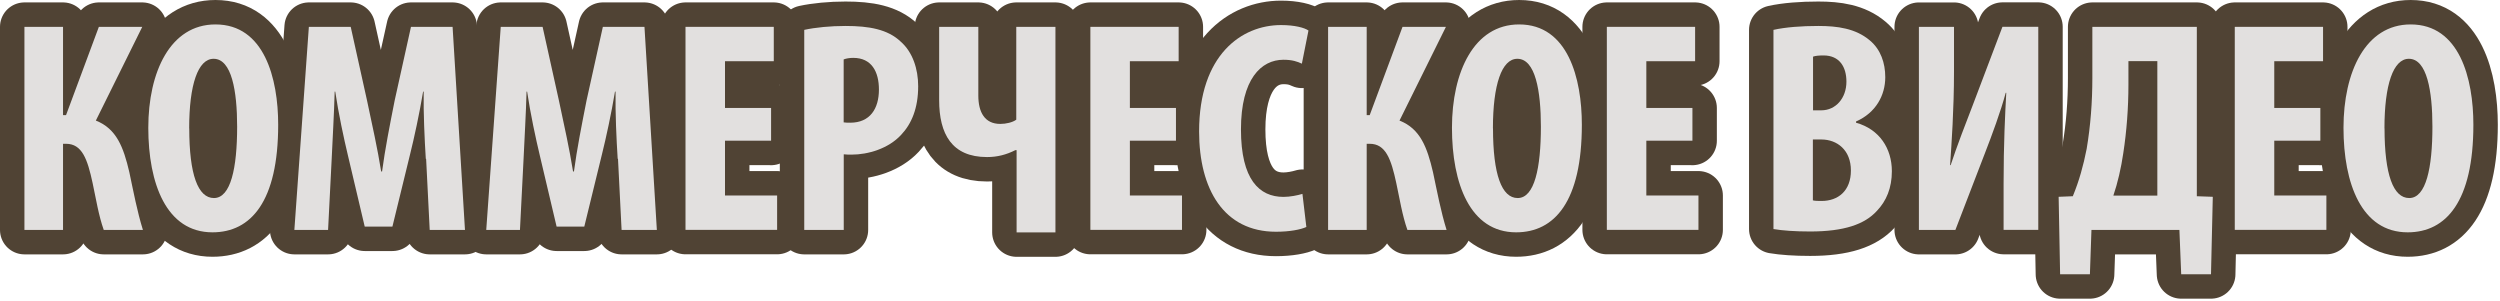
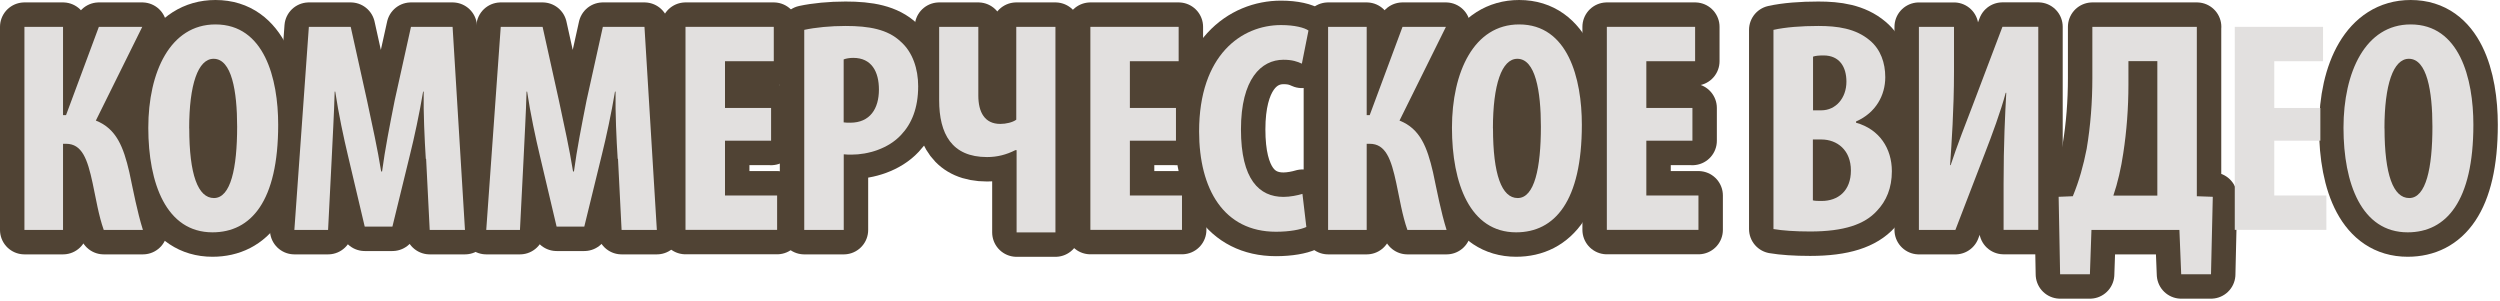
<svg xmlns="http://www.w3.org/2000/svg" width="307" height="37" viewBox="0 0 307 37" fill="none">
  <g clip-path="url(#clip0_1942_4974)">
    <path d="M7.74 3.297V14.137H8.11L12.14 3.297H17.47L11.77 14.807C14.32 15.807 15.17 18.097 15.88 21.137C16.4 23.577 16.84 25.947 17.55 28.237H12.74C12.11 26.457 11.78 24.387 11.37 22.467C10.74 19.547 10.08 17.657 8.11 17.657H7.74V28.237H3V3.297H7.74Z" fill="#E2E0DF" stroke="#504334" stroke-width="6" stroke-linecap="round" stroke-linejoin="round" />
    <path d="M34.161 15.32C34.161 24.72 30.831 28.53 26.091 28.53C20.431 28.53 18.211 22.54 18.211 15.69C18.211 8.84 20.911 3 26.461 3C32.451 3 34.161 9.62 34.161 15.32ZM23.241 15.77C23.241 21.43 24.311 24.32 26.271 24.32C28.341 24.32 29.121 20.62 29.121 15.55C29.121 11.18 28.451 7.22 26.231 7.22C24.311 7.22 23.231 10.4 23.231 15.77H23.241Z" fill="#E2E0DF" stroke="#504334" stroke-width="6" stroke-linecap="round" stroke-linejoin="round" />
    <path d="M52.288 19.497C52.138 17.127 51.988 13.907 52.028 11.247H51.958C51.518 13.907 50.848 16.987 50.368 18.907L48.188 27.827H44.788L42.718 19.057C42.238 17.057 41.568 13.947 41.168 11.247H41.098C41.028 13.947 40.838 17.097 40.728 19.577L40.288 28.237H36.148L37.928 3.297H43.068L45.068 12.327C45.738 15.477 46.358 18.247 46.808 21.057H46.918C47.288 18.287 47.848 15.467 48.468 12.327L50.468 3.297H55.578L57.098 28.237H52.768L52.328 19.507L52.288 19.497Z" fill="#E2E0DF" stroke="#504334" stroke-width="6" stroke-linecap="round" stroke-linejoin="round" />
    <path d="M75.851 19.497C75.701 17.127 75.551 13.907 75.591 11.247H75.521C75.081 13.907 74.411 16.987 73.931 18.907L71.751 27.827H68.351L66.281 19.057C65.801 17.057 65.131 13.947 64.731 11.247H64.661C64.591 13.947 64.401 17.097 64.291 19.577L63.851 28.237H59.711L61.491 3.297H66.631L68.631 12.327C69.301 15.477 69.921 18.247 70.371 21.057H70.481C70.851 18.287 71.411 15.467 72.031 12.327L74.031 3.297H79.141L80.661 28.237H76.331L75.891 19.507L75.851 19.497Z" fill="#E2E0DF" stroke="#504334" stroke-width="6" stroke-linecap="round" stroke-linejoin="round" />
    <path d="M94.69 17.277H89.03V24.007H95.43V28.227H84.18V3.297H95.02V7.517H89.03V13.257H94.69V17.287V17.277Z" fill="#E2E0DF" stroke="#504334" stroke-width="6" stroke-linecap="round" stroke-linejoin="round" />
    <path d="M98.762 3.667C100.132 3.368 101.982 3.188 103.832 3.188C106.722 3.188 109.012 3.598 110.602 5.107C112.082 6.397 112.752 8.477 112.752 10.588C112.752 13.287 111.942 15.217 110.642 16.578C109.092 18.247 106.612 18.988 104.572 18.988C104.242 18.988 103.942 18.988 103.612 18.948V28.238H98.762V3.667ZM103.602 15.027C103.862 15.068 104.122 15.068 104.412 15.068C106.852 15.068 107.932 13.328 107.932 10.998C107.932 8.818 107.042 7.107 104.782 7.107C104.342 7.107 103.892 7.178 103.602 7.298V15.027Z" fill="#E2E0DF" stroke="#504334" stroke-width="6" stroke-linecap="round" stroke-linejoin="round" />
    <path d="M120.138 3.297V11.737C120.138 13.777 120.918 15.217 122.838 15.217C123.538 15.217 124.358 15.027 124.798 14.697V3.297H129.608V28.537H124.838V18.437H124.688C123.578 18.997 122.468 19.287 121.208 19.287C116.878 19.287 115.328 16.437 115.328 12.297V3.297H120.138Z" fill="#E2E0DF" stroke="#504334" stroke-width="6" stroke-linecap="round" stroke-linejoin="round" />
    <path d="M144.408 17.277H138.748V24.007H145.148V28.227H133.898V3.297H144.738V7.517H138.748V13.257H144.408V17.287V17.277Z" fill="#E2E0DF" stroke="#504334" stroke-width="6" stroke-linecap="round" stroke-linejoin="round" />
    <path d="M160.43 27.868C159.73 28.198 158.36 28.458 156.69 28.458C150.29 28.458 147.25 23.238 147.25 16.138C147.25 6.738 152.47 3.078 157.31 3.078C159.01 3.078 160.2 3.408 160.68 3.748L159.87 7.818C159.31 7.558 158.69 7.338 157.61 7.338C154.87 7.338 152.39 9.708 152.39 15.888C152.39 22.068 154.65 24.178 157.61 24.178C158.42 24.178 159.35 23.988 159.94 23.808L160.42 27.878L160.43 27.868Z" fill="#E2E0DF" stroke="#504334" stroke-width="6" stroke-linecap="round" stroke-linejoin="round" />
    <path d="M167.83 3.297V14.137H168.2L172.23 3.297H177.56L171.86 14.807C174.41 15.807 175.26 18.097 175.97 21.137C176.49 23.577 176.93 25.947 177.64 28.237H172.83C172.2 26.457 171.87 24.387 171.46 22.467C170.83 19.547 170.17 17.657 168.2 17.657H167.83V28.237H163.09V3.297H167.83Z" fill="#E2E0DF" stroke="#504334" stroke-width="6" stroke-linecap="round" stroke-linejoin="round" />
    <path d="M194.251 15.32C194.251 24.72 190.921 28.53 186.181 28.53C180.521 28.53 178.301 22.54 178.301 15.69C178.301 8.84 181.001 3 186.551 3C192.541 3 194.251 9.62 194.251 15.32ZM183.341 15.77C183.341 21.43 184.411 24.32 186.371 24.32C188.441 24.32 189.221 20.62 189.221 15.55C189.221 11.18 188.551 7.22 186.331 7.22C184.411 7.22 183.331 10.4 183.331 15.77H183.341Z" fill="#E2E0DF" stroke="#504334" stroke-width="6" stroke-linecap="round" stroke-linejoin="round" />
    <path d="M207.83 17.277H202.17V24.007H208.57V28.227H197.32V3.297H208.16V7.517H202.17V13.257H207.83V17.287V17.277Z" fill="#E2E0DF" stroke="#504334" stroke-width="6" stroke-linecap="round" stroke-linejoin="round" />
    <path d="M217.781 3.667C219.261 3.337 221.221 3.188 223.291 3.188C225.621 3.188 227.881 3.487 229.621 4.968C230.951 6.077 231.511 7.737 231.511 9.477C231.511 11.697 230.361 13.848 227.921 14.918V15.068C230.811 15.877 232.321 18.247 232.321 21.027C232.321 23.067 231.651 24.688 230.471 25.907C228.991 27.538 226.471 28.427 222.291 28.427C220.441 28.427 218.891 28.317 217.781 28.128V3.667ZM222.631 13.547H223.671C225.411 13.547 226.741 12.068 226.741 10.027C226.741 8.217 225.891 6.808 223.931 6.808C223.371 6.808 222.931 6.848 222.641 6.957V13.547H222.631ZM222.631 24.608C222.931 24.677 223.301 24.677 223.701 24.677C225.701 24.677 227.291 23.457 227.291 20.938C227.291 18.418 225.591 17.128 223.661 17.128H222.621V24.598L222.631 24.608Z" fill="#E2E0DF" stroke="#504334" stroke-width="6" stroke-linecap="round" stroke-linejoin="round" />
    <path d="M239.951 3.299V8.809C239.951 13.399 239.651 17.689 239.471 20.279H239.541C240.241 18.129 241.501 14.839 242.241 12.949L245.901 3.289H250.301V28.229H246.041V22.609C246.041 17.609 246.231 13.909 246.371 11.399H246.301C245.711 13.619 244.601 16.619 243.781 18.729L240.121 28.239H235.641V3.299H239.931H239.951Z" fill="#E2E0DF" stroke="#504334" stroke-width="6" stroke-linecap="round" stroke-linejoin="round" />
    <path d="M269.771 3.297V24.097L271.731 24.167L271.511 33.677H267.851L267.631 28.237H256.831L256.641 33.677H252.981L252.801 24.167L254.541 24.097C255.321 22.207 255.841 20.327 256.241 18.287C256.721 15.437 256.941 12.517 256.941 9.587V3.297H269.781H269.771ZM261.371 10.397C261.371 13.247 261.151 16.137 260.741 18.797C260.481 20.607 260.041 22.497 259.521 24.017H264.921V7.507H261.371V10.397Z" fill="#E2E0DF" stroke="#504334" stroke-width="6" stroke-linecap="round" stroke-linejoin="round" />
-     <path d="M284.94 17.277H279.28V24.007H285.68V28.227H274.43V3.297H285.27V7.517H279.28V13.257H284.94V17.287V17.277Z" fill="#E2E0DF" stroke="#504334" stroke-width="6" stroke-linecap="round" stroke-linejoin="round" />
    <path d="M303.731 15.32C303.731 24.72 300.401 28.53 295.661 28.53C290.001 28.53 287.781 22.54 287.781 15.69C287.781 8.84 290.481 3 296.031 3C302.021 3 303.731 9.62 303.731 15.32ZM292.821 15.77C292.821 21.43 293.891 24.32 295.851 24.32C297.921 24.32 298.701 20.62 298.701 15.55C298.701 11.18 298.031 7.22 295.811 7.22C293.891 7.22 292.811 10.4 292.811 15.77H292.821Z" fill="#E2E0DF" stroke="#504334" stroke-width="6" stroke-linecap="round" stroke-linejoin="round" />
    <path d="M7.74 3.297V14.137H8.11L12.14 3.297H17.47L11.77 14.807C14.32 15.807 15.17 18.097 15.88 21.137C16.4 23.577 16.84 25.947 17.55 28.237H12.74C12.11 26.457 11.78 24.387 11.37 22.467C10.74 19.547 10.08 17.657 8.11 17.657H7.74V28.237H3V3.297H7.74Z" fill="#E2E0DF" />
    <path d="M34.161 15.32C34.161 24.72 30.831 28.53 26.091 28.53C20.431 28.53 18.211 22.54 18.211 15.69C18.211 8.84 20.911 3 26.461 3C32.451 3 34.161 9.62 34.161 15.32ZM23.241 15.77C23.241 21.43 24.311 24.32 26.271 24.32C28.341 24.32 29.121 20.62 29.121 15.55C29.121 11.18 28.451 7.22 26.231 7.22C24.311 7.22 23.231 10.4 23.231 15.77H23.241Z" fill="#E2E0DF" />
    <path d="M52.288 19.497C52.138 17.127 51.988 13.907 52.028 11.247H51.958C51.518 13.907 50.848 16.987 50.368 18.907L48.188 27.827H44.788L42.718 19.057C42.238 17.057 41.568 13.947 41.168 11.247H41.098C41.028 13.947 40.838 17.097 40.728 19.577L40.288 28.237H36.148L37.928 3.297H43.068L45.068 12.327C45.738 15.477 46.358 18.247 46.808 21.057H46.918C47.288 18.287 47.848 15.467 48.468 12.327L50.468 3.297H55.578L57.098 28.237H52.768L52.328 19.507L52.288 19.497Z" fill="#E2E0DF" />
    <path d="M75.851 19.497C75.701 17.127 75.551 13.907 75.591 11.247H75.521C75.081 13.907 74.411 16.987 73.931 18.907L71.751 27.827H68.351L66.281 19.057C65.801 17.057 65.131 13.947 64.731 11.247H64.661C64.591 13.947 64.401 17.097 64.291 19.577L63.851 28.237H59.711L61.491 3.297H66.631L68.631 12.327C69.301 15.477 69.921 18.247 70.371 21.057H70.481C70.851 18.287 71.411 15.467 72.031 12.327L74.031 3.297H79.141L80.661 28.237H76.331L75.891 19.507L75.851 19.497Z" fill="#E2E0DF" />
    <path d="M94.69 17.277H89.03V24.007H95.43V28.227H84.18V3.297H95.02V7.517H89.03V13.257H94.69V17.287V17.277Z" fill="#E2E0DF" />
    <path d="M98.762 3.667C100.132 3.368 101.982 3.188 103.832 3.188C106.722 3.188 109.012 3.598 110.602 5.107C112.082 6.397 112.752 8.477 112.752 10.588C112.752 13.287 111.942 15.217 110.642 16.578C109.092 18.247 106.612 18.988 104.572 18.988C104.242 18.988 103.942 18.988 103.612 18.948V28.238H98.762V3.667ZM103.602 15.027C103.862 15.068 104.122 15.068 104.412 15.068C106.852 15.068 107.932 13.328 107.932 10.998C107.932 8.818 107.042 7.107 104.782 7.107C104.342 7.107 103.892 7.178 103.602 7.298V15.027Z" fill="#E2E0DF" />
    <path d="M120.138 3.297V11.737C120.138 13.777 120.918 15.217 122.838 15.217C123.538 15.217 124.358 15.027 124.798 14.697V3.297H129.608V28.537H124.838V18.437H124.688C123.578 18.997 122.468 19.287 121.208 19.287C116.878 19.287 115.328 16.437 115.328 12.297V3.297H120.138Z" fill="#E2E0DF" />
    <path d="M144.408 17.277H138.748V24.007H145.148V28.227H133.898V3.297H144.738V7.517H138.748V13.257H144.408V17.287V17.277Z" fill="#E2E0DF" />
    <path d="M160.43 27.868C159.73 28.198 158.36 28.458 156.69 28.458C150.29 28.458 147.25 23.238 147.25 16.138C147.25 6.738 152.47 3.078 157.31 3.078C159.01 3.078 160.2 3.408 160.68 3.748L159.87 7.818C159.31 7.558 158.69 7.338 157.61 7.338C154.87 7.338 152.39 9.708 152.39 15.888C152.39 22.068 154.65 24.178 157.61 24.178C158.42 24.178 159.35 23.988 159.94 23.808L160.42 27.878L160.43 27.868Z" fill="#E2E0DF" />
    <path d="M167.83 3.297V14.137H168.2L172.23 3.297H177.56L171.86 14.807C174.41 15.807 175.26 18.097 175.97 21.137C176.49 23.577 176.93 25.947 177.64 28.237H172.83C172.2 26.457 171.87 24.387 171.46 22.467C170.83 19.547 170.17 17.657 168.2 17.657H167.83V28.237H163.09V3.297H167.83Z" fill="#E2E0DF" />
    <path d="M194.251 15.32C194.251 24.72 190.921 28.53 186.181 28.53C180.521 28.53 178.301 22.54 178.301 15.69C178.301 8.84 181.001 3 186.551 3C192.541 3 194.251 9.62 194.251 15.32ZM183.341 15.77C183.341 21.43 184.411 24.32 186.371 24.32C188.441 24.32 189.221 20.62 189.221 15.55C189.221 11.18 188.551 7.22 186.331 7.22C184.411 7.22 183.331 10.4 183.331 15.77H183.341Z" fill="#E2E0DF" />
    <path d="M207.83 17.277H202.17V24.007H208.57V28.227H197.32V3.297H208.16V7.517H202.17V13.257H207.83V17.287V17.277Z" fill="#E2E0DF" />
    <path d="M217.781 3.667C219.261 3.337 221.221 3.188 223.291 3.188C225.621 3.188 227.881 3.487 229.621 4.968C230.951 6.077 231.511 7.737 231.511 9.477C231.511 11.697 230.361 13.848 227.921 14.918V15.068C230.811 15.877 232.321 18.247 232.321 21.027C232.321 23.067 231.651 24.688 230.471 25.907C228.991 27.538 226.471 28.427 222.291 28.427C220.441 28.427 218.891 28.317 217.781 28.128V3.667ZM222.631 13.547H223.671C225.411 13.547 226.741 12.068 226.741 10.027C226.741 8.217 225.891 6.808 223.931 6.808C223.371 6.808 222.931 6.848 222.641 6.957V13.547H222.631ZM222.631 24.608C222.931 24.677 223.301 24.677 223.701 24.677C225.701 24.677 227.291 23.457 227.291 20.938C227.291 18.418 225.591 17.128 223.661 17.128H222.621V24.598L222.631 24.608Z" fill="#E2E0DF" />
    <path d="M239.951 3.299V8.809C239.951 13.399 239.651 17.689 239.471 20.279H239.541C240.241 18.129 241.501 14.839 242.241 12.949L245.901 3.289H250.301V28.229H246.041V22.609C246.041 17.609 246.231 13.909 246.371 11.399H246.301C245.711 13.619 244.601 16.619 243.781 18.729L240.121 28.239H235.641V3.299H239.931H239.951Z" fill="#E2E0DF" />
    <path d="M269.771 3.297V24.097L271.731 24.167L271.511 33.677H267.851L267.631 28.237H256.831L256.641 33.677H252.981L252.801 24.167L254.541 24.097C255.321 22.207 255.841 20.327 256.241 18.287C256.721 15.437 256.941 12.517 256.941 9.587V3.297H269.781H269.771ZM261.371 10.397C261.371 13.247 261.151 16.137 260.741 18.797C260.481 20.607 260.041 22.497 259.521 24.017H264.921V7.507H261.371V10.397Z" fill="#E2E0DF" />
    <path d="M284.94 17.277H279.28V24.007H285.68V28.227H274.43V3.297H285.27V7.517H279.28V13.257H284.94V17.287V17.277Z" fill="#E2E0DF" />
    <path d="M303.731 15.32C303.731 24.72 300.401 28.53 295.661 28.53C290.001 28.53 287.781 22.54 287.781 15.69C287.781 8.84 290.481 3 296.031 3C302.021 3 303.731 9.62 303.731 15.32ZM292.821 15.77C292.821 21.43 293.891 24.32 295.851 24.32C297.921 24.32 298.701 20.62 298.701 15.55C298.701 11.18 298.031 7.22 295.811 7.22C293.891 7.22 292.811 10.4 292.811 15.77H292.821Z" fill="#E2E0DF" />
  </g>
  <defs>
    <clipPath id="clip0_1942_4974">
      <rect width="306.73" height="36.68" fill="white" />
    </clipPath>
  </defs>
</svg>